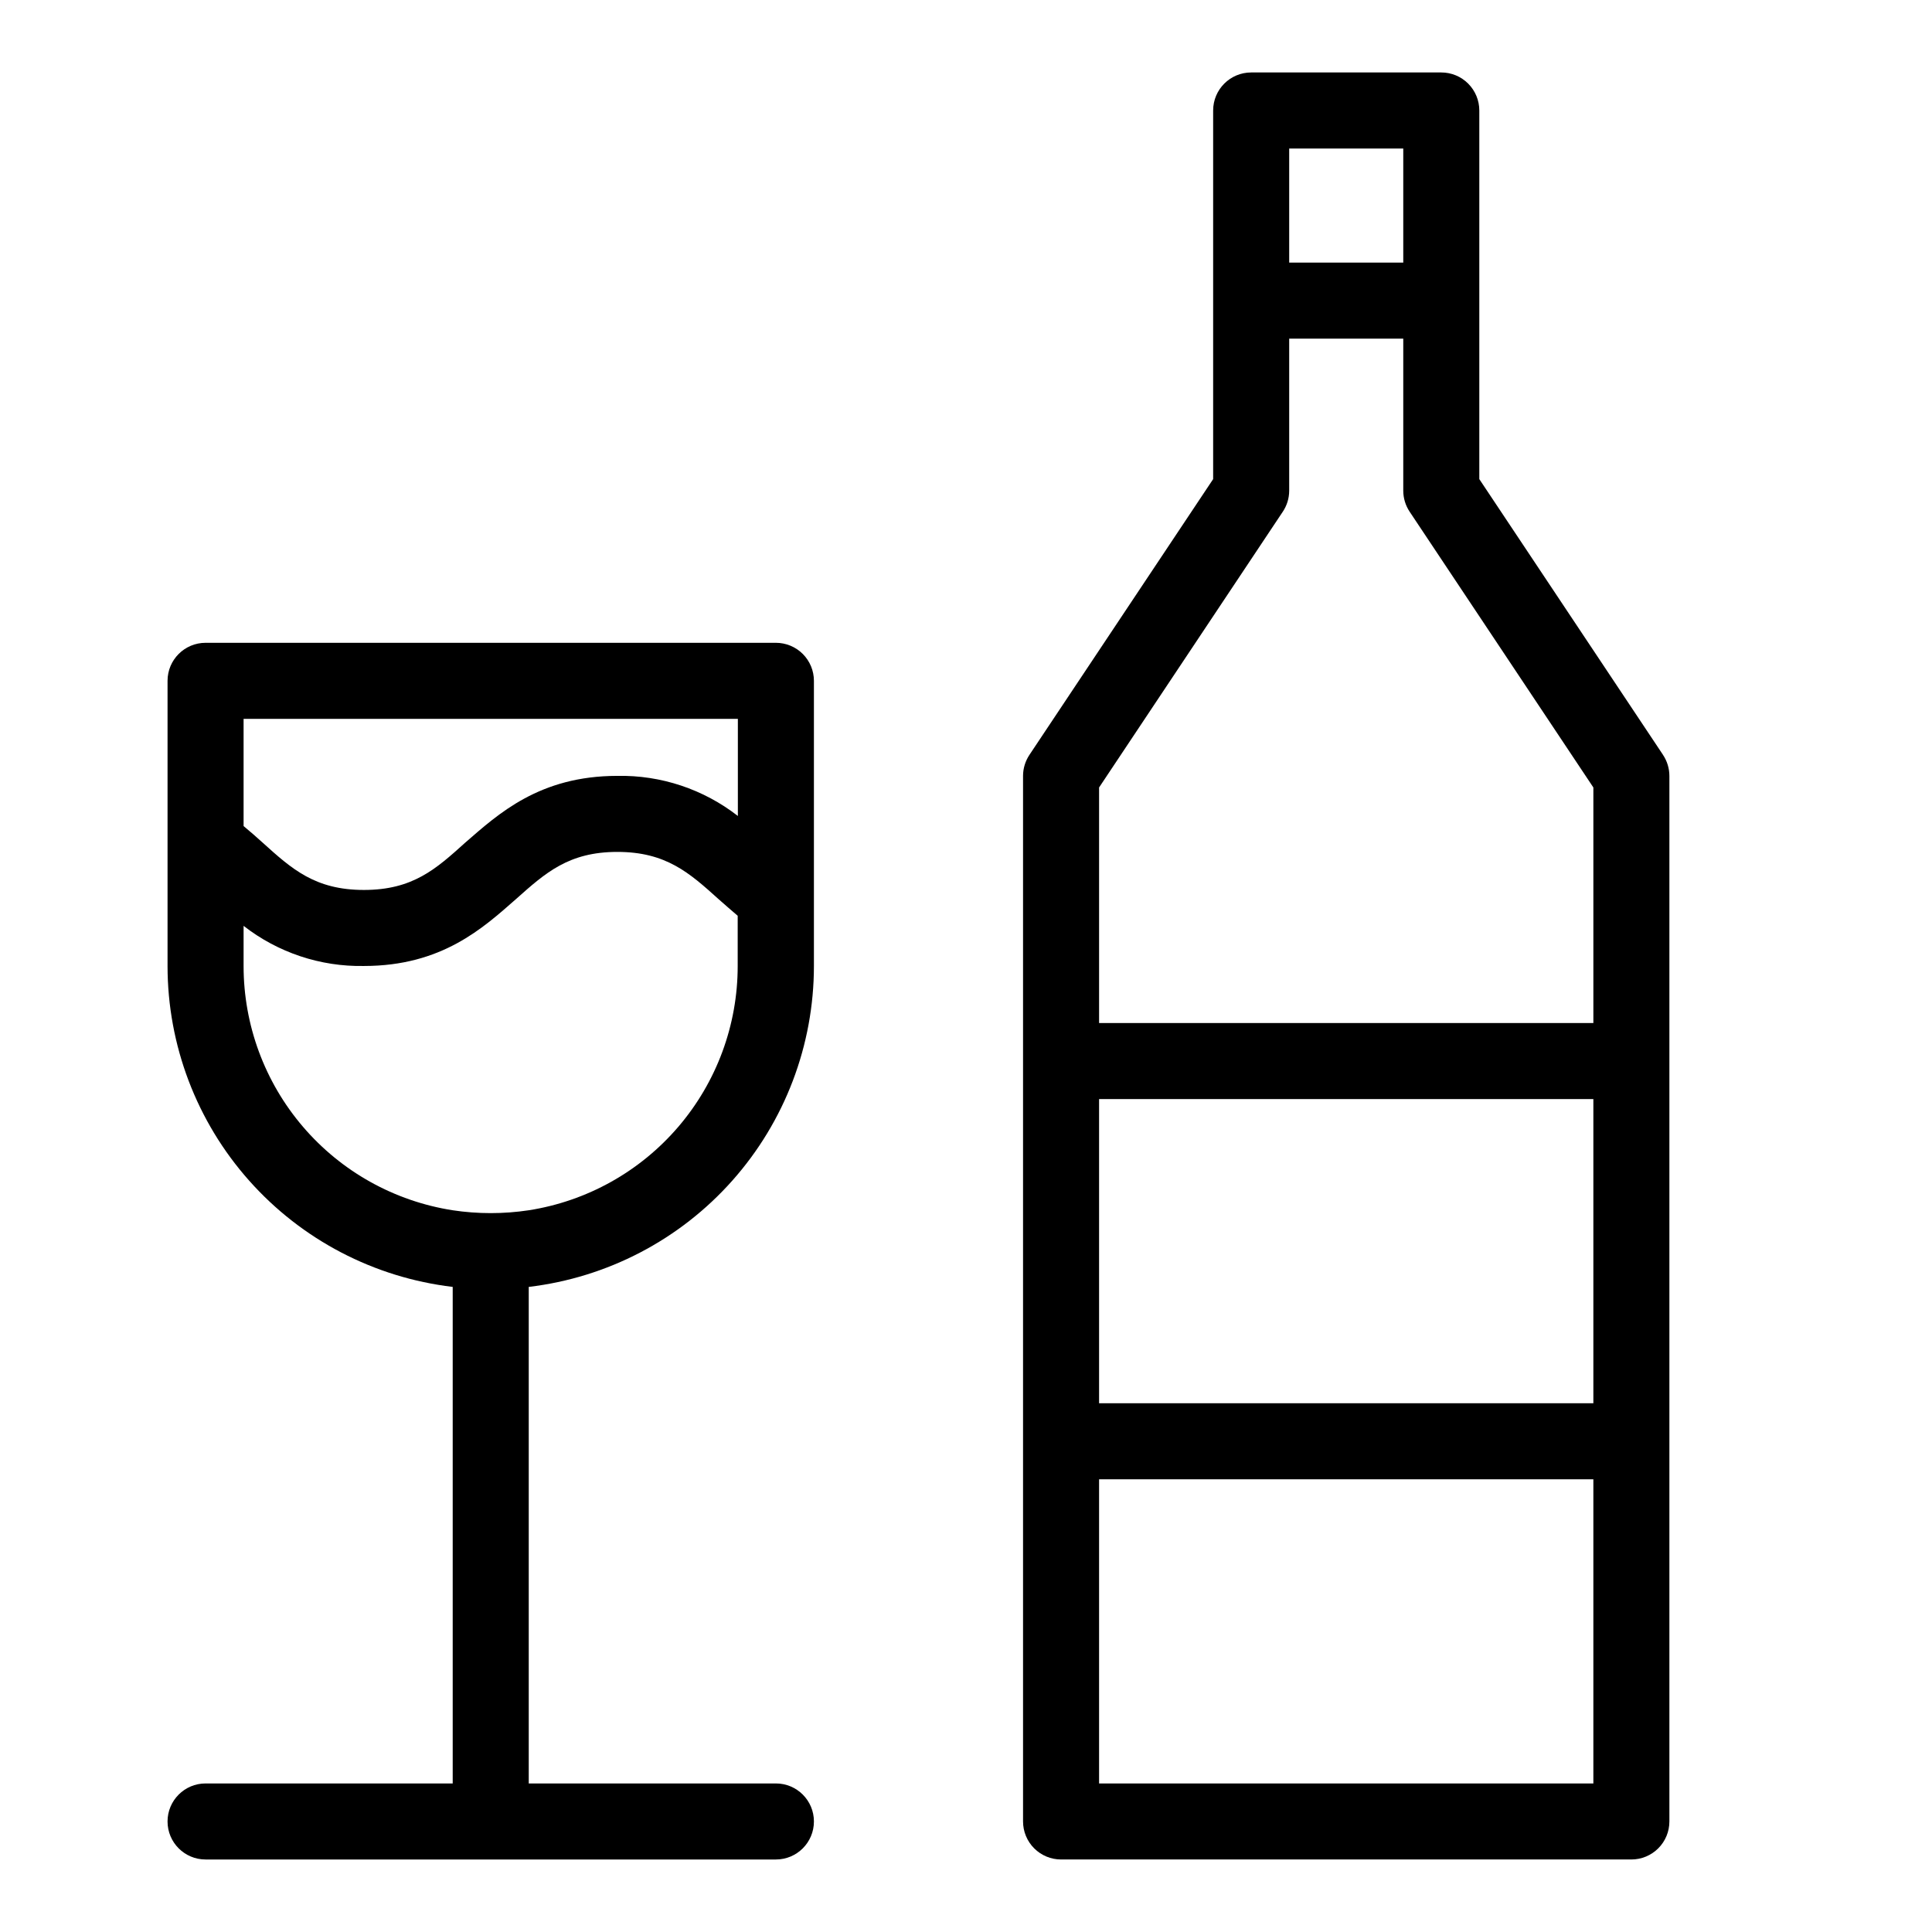
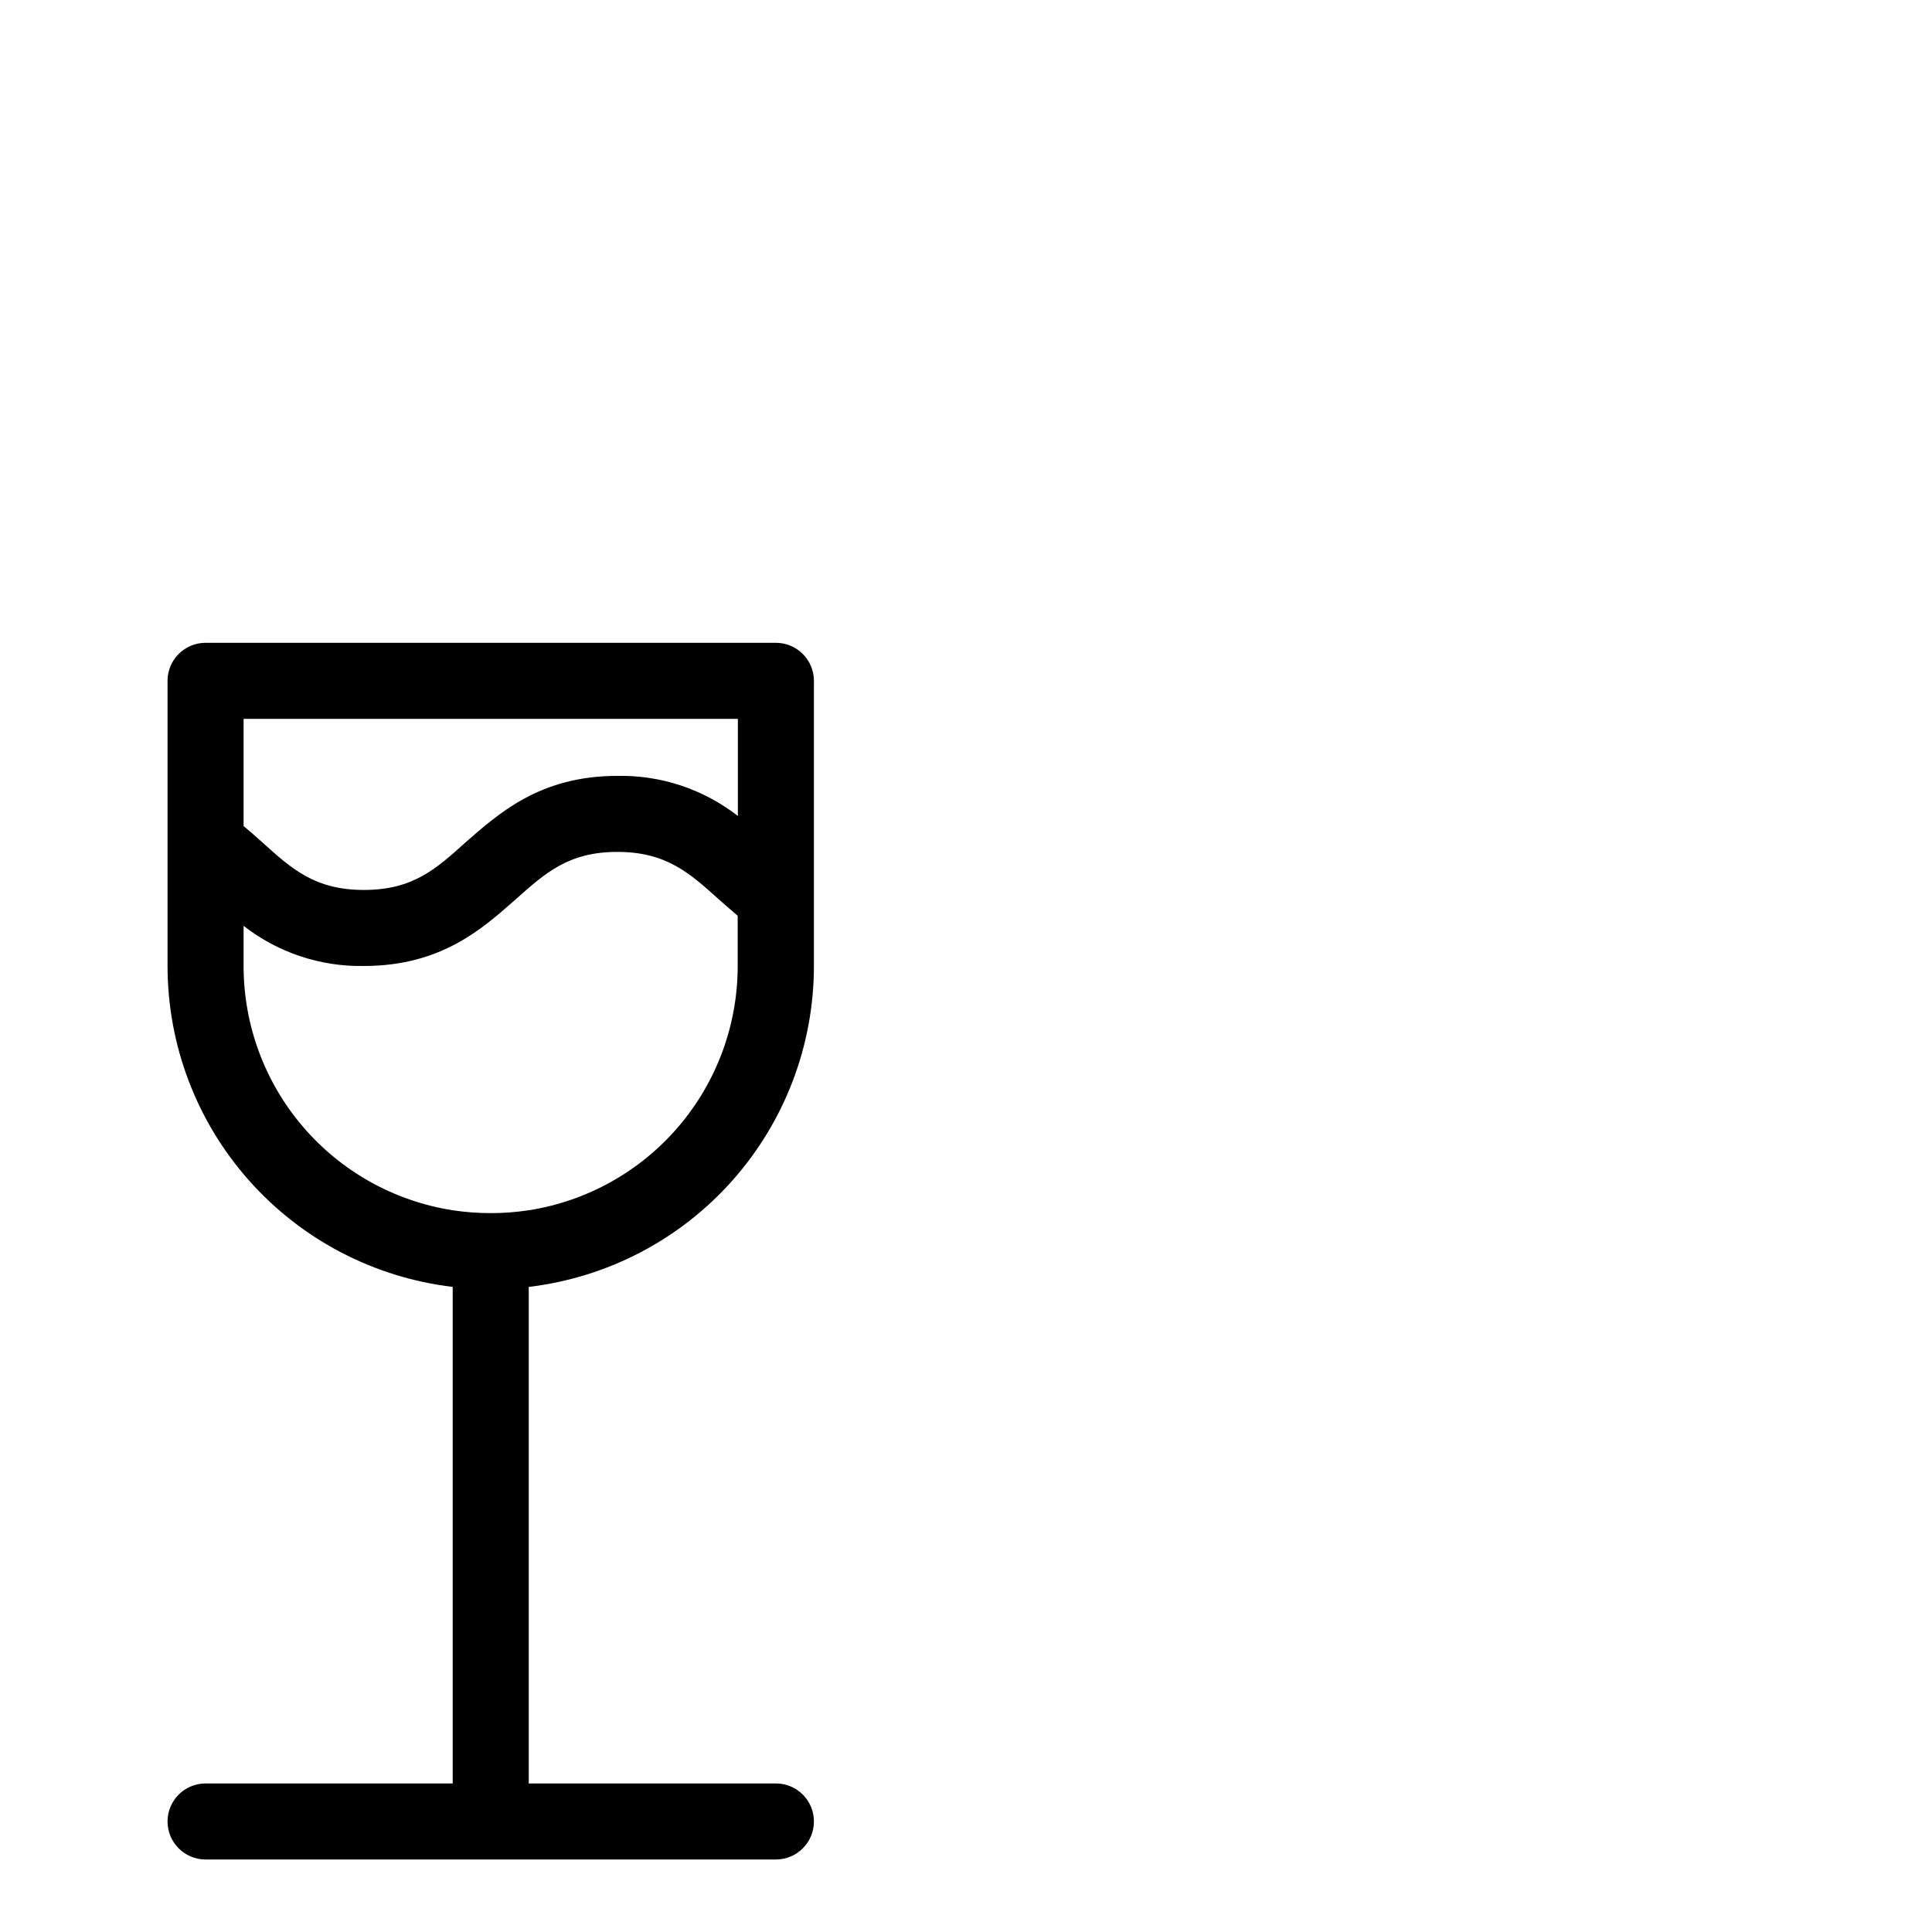
<svg xmlns="http://www.w3.org/2000/svg" fill="#000000" width="800px" height="800px" version="1.1" viewBox="144 144 512 512">
  <g>
    <path d="m349.62 314.35h-151.14c-5.566 0-10.078 4.512-10.078 10.074v75.574c0.004 20.969 7.695 41.207 21.625 56.879 13.93 15.676 33.125 25.695 53.945 28.164v131.59h-65.492c-5.566 0-10.078 4.512-10.078 10.074 0 5.566 4.512 10.078 10.078 10.078h151.14c5.566 0 10.078-4.512 10.078-10.078 0-5.562-4.512-10.074-10.078-10.074h-65.496v-131.59c20.824-2.469 40.02-12.488 53.945-28.164 13.93-15.672 21.625-35.91 21.629-56.879v-75.574c0-2.672-1.062-5.234-2.953-7.125-1.891-1.887-4.453-2.949-7.125-2.949zm-10.078 20.152v25.746l0.004-0.004c-9.113-7.098-20.391-10.852-31.941-10.629-20.656 0-31.539 10.078-40.305 17.684-7.762 7.004-13.906 12.547-26.855 12.547-12.949 0-19.094-5.543-26.852-12.547-1.613-1.461-3.273-2.922-5.039-4.383v-28.414zm-55.418 130.23c-6.68 1.008-13.473 1.008-20.152 0-15.441-2.406-29.516-10.25-39.676-22.125-10.164-11.871-15.746-26.988-15.742-42.613v-10.633c9.102 7.09 20.355 10.844 31.891 10.633 20.656 0 31.59-10.078 40.305-17.734 7.809-6.953 13.957-12.496 26.855-12.496 12.898 0 19.094 5.543 26.852 12.543 1.664 1.461 3.324 2.922 5.039 4.383v13.305c0.008 15.621-5.57 30.73-15.723 42.602-10.152 11.871-24.215 19.723-39.648 22.137z" />
-     <path d="m584.7 344.02-48.668-73.051v-97.688c0-2.672-1.062-5.234-2.953-7.125-1.887-1.891-4.449-2.953-7.125-2.953h-50.379c-5.566 0-10.078 4.512-10.078 10.078v97.688l-48.668 73.051c-1.109 1.656-1.707 3.602-1.711 5.594v277.09c0 2.676 1.062 5.238 2.949 7.125 1.891 1.891 4.453 2.953 7.125 2.953h151.14c2.672 0 5.234-1.062 7.125-2.953 1.891-1.887 2.949-4.449 2.949-7.125v-277.09c-0.004-1.992-0.602-3.938-1.711-5.594zm-99.051-160.66h30.23v30.23h-30.23zm-1.715 96.277h0.004c1.109-1.652 1.707-3.598 1.711-5.59v-40.305h30.23v40.305c0.004 1.992 0.602 3.938 1.711 5.59l48.668 73.055v62.422h-130.99v-62.422zm82.324 236.24h-130.99v-80.609h130.99zm-130.99 100.76v-80.609h130.99v80.609z" />
  </g>
</svg>